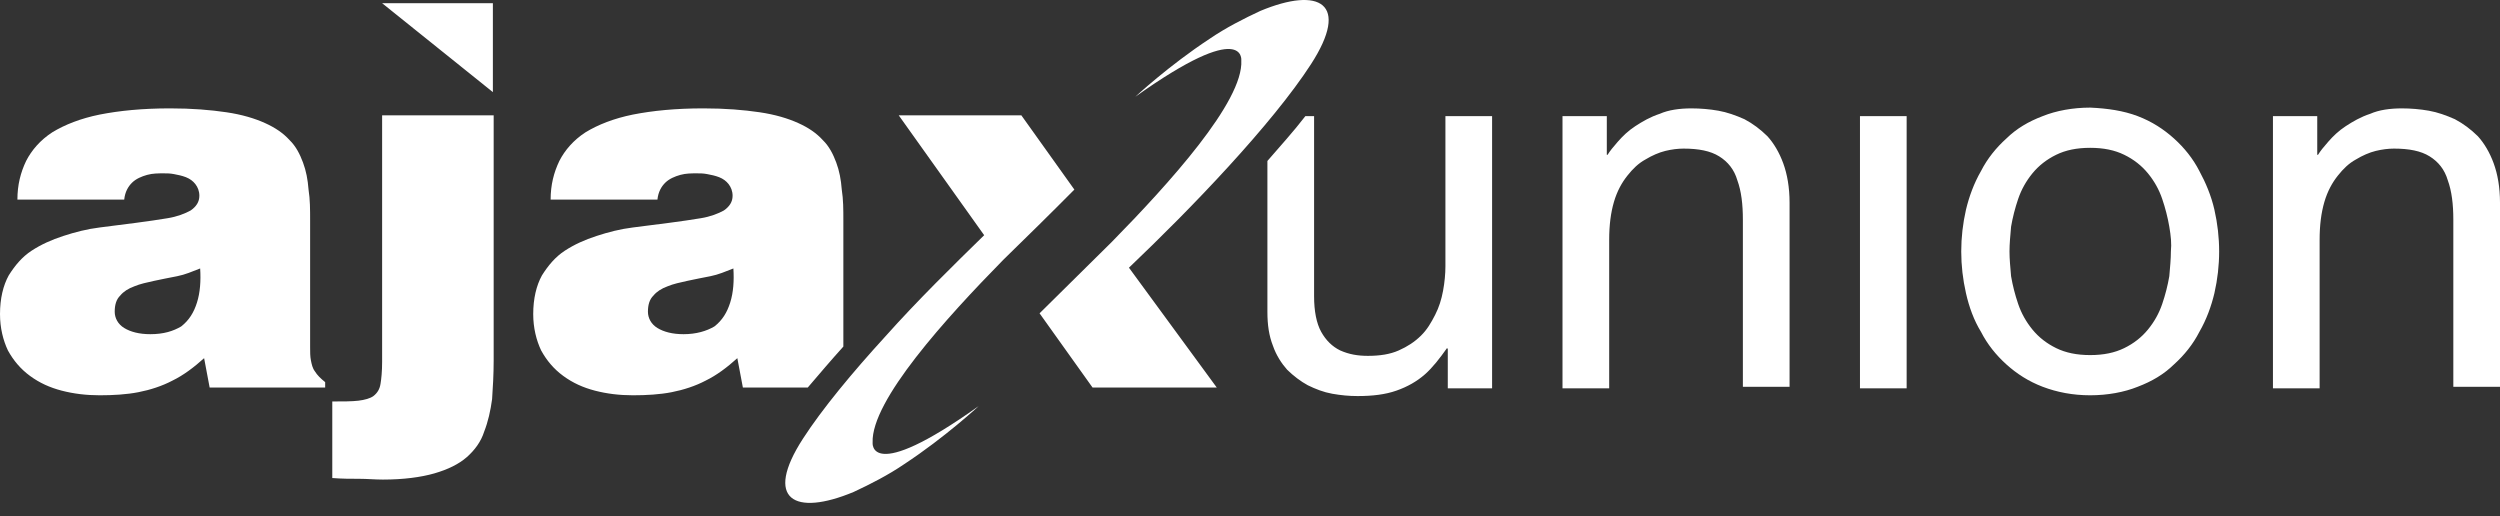
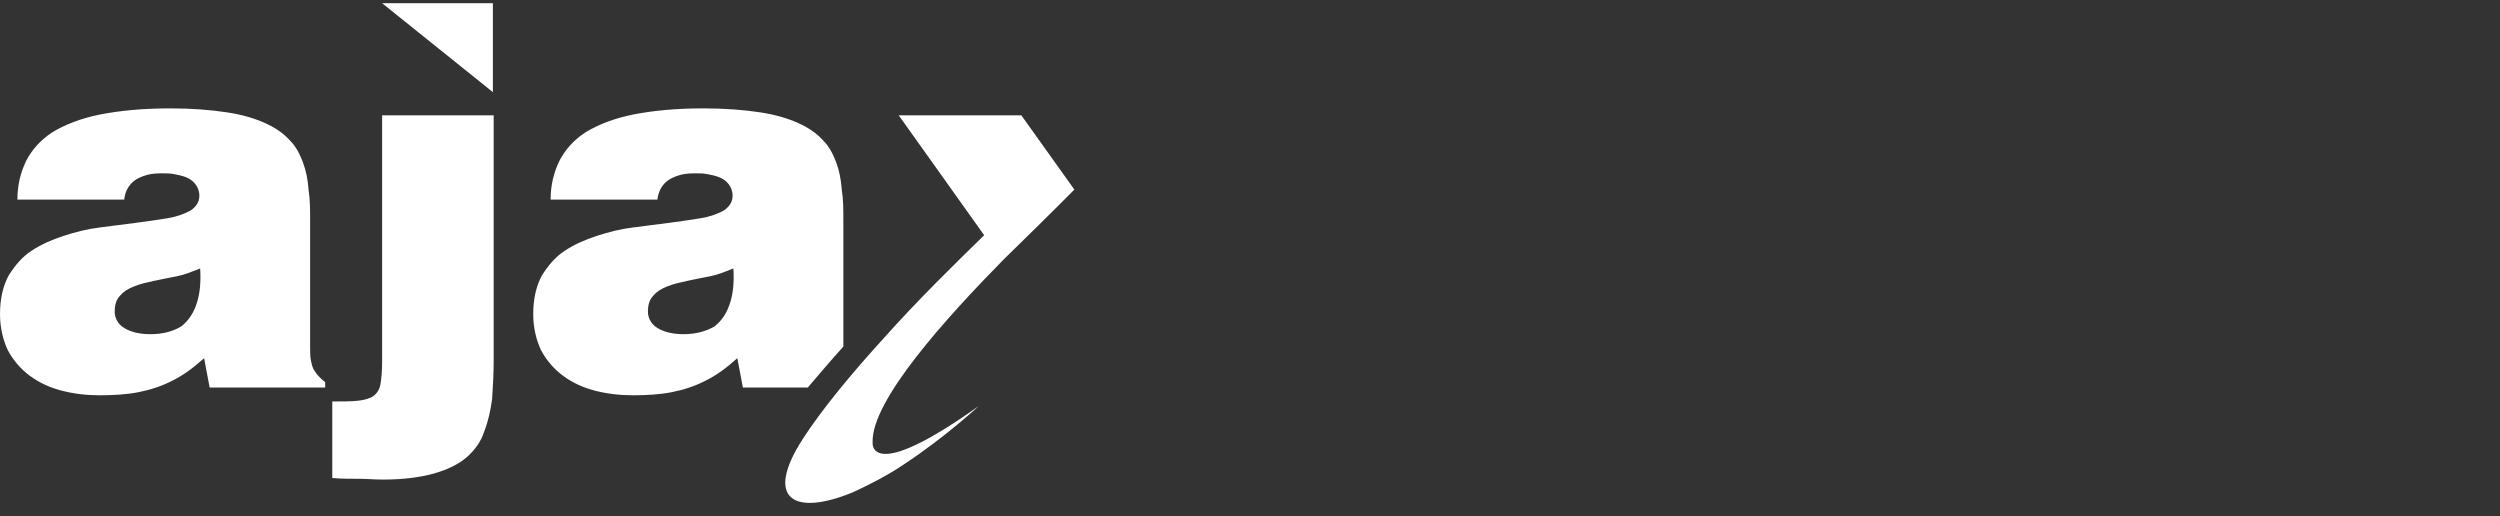
<svg xmlns="http://www.w3.org/2000/svg" width="184" height="38" viewBox="0 0 184 38" fill="none">
  <rect x="0" y="0" width="184" height="38" fill="#333333" stroke="none" />
-   <path d="M144.347 18.507C144.347 19.531 144.463 20.556 144.696 21.58C144.929 22.605 145.279 23.572 145.803 24.426C146.268 25.337 146.909 26.134 147.666 26.817C148.423 27.5 149.296 28.069 150.344 28.467C151.393 28.866 152.557 29.093 153.838 29.093C155.119 29.093 156.342 28.866 157.332 28.467C158.38 28.069 159.253 27.557 160.01 26.817C160.767 26.134 161.408 25.337 161.873 24.426C162.398 23.515 162.747 22.548 162.98 21.58C163.213 20.556 163.329 19.531 163.329 18.507C163.329 17.482 163.213 16.458 162.98 15.433C162.747 14.409 162.339 13.441 161.873 12.587C161.408 11.677 160.767 10.88 160.01 10.197C159.253 9.514 158.38 8.944 157.332 8.546C156.284 8.148 155.119 7.977 153.838 7.92C152.557 7.92 151.334 8.148 150.344 8.546C149.296 8.944 148.423 9.457 147.666 10.197C146.909 10.88 146.268 11.677 145.803 12.587C145.279 13.498 144.929 14.465 144.696 15.433C144.463 16.458 144.347 17.482 144.347 18.507ZM147.899 18.507C147.899 17.937 147.957 17.368 148.015 16.685C148.132 16.002 148.306 15.319 148.539 14.636C148.772 13.953 149.122 13.327 149.587 12.758C150.053 12.189 150.636 11.733 151.334 11.392C152.033 11.05 152.848 10.88 153.838 10.88C154.828 10.88 155.643 11.05 156.342 11.392C157.041 11.733 157.623 12.189 158.089 12.758C158.555 13.327 158.904 13.953 159.137 14.636C159.37 15.319 159.544 16.002 159.661 16.685C159.777 17.368 159.836 17.937 159.777 18.507C159.777 19.076 159.719 19.645 159.661 20.328C159.544 21.011 159.37 21.694 159.137 22.377C158.904 23.06 158.555 23.686 158.089 24.255C157.623 24.825 157.041 25.28 156.342 25.621C155.643 25.963 154.828 26.134 153.838 26.134C152.848 26.134 152.033 25.963 151.334 25.621C150.636 25.28 150.053 24.825 149.587 24.255C149.122 23.686 148.772 23.06 148.539 22.377C148.306 21.694 148.132 21.011 148.015 20.328C147.957 19.645 147.899 19.076 147.899 18.507ZM140.329 8.546H136.894V28.581H140.329V8.546ZM131.712 14.921C131.712 13.782 131.537 12.815 131.246 12.018C130.955 11.221 130.547 10.538 130.081 10.026C129.557 9.514 129.033 9.115 128.393 8.774C127.752 8.489 127.112 8.261 126.471 8.148C125.831 8.034 125.132 7.977 124.491 7.977C123.618 7.977 122.803 8.091 122.162 8.375C121.463 8.603 120.881 8.944 120.357 9.286C119.833 9.627 119.426 10.026 119.076 10.424C118.727 10.823 118.494 11.107 118.319 11.392H118.261V8.546H115V28.581H118.436V17.653C118.436 16.571 118.552 15.661 118.785 14.864C119.018 14.067 119.367 13.441 119.775 12.929C120.182 12.416 120.59 12.018 121.114 11.733C121.58 11.449 122.104 11.221 122.57 11.107C123.036 10.993 123.501 10.937 123.909 10.937C125.015 10.937 125.889 11.107 126.529 11.506C127.17 11.904 127.636 12.473 127.869 13.27C128.16 14.067 128.276 15.035 128.276 16.173V28.467H131.712V14.921ZM109.818 28.524V8.546H106.383V19.588C106.383 20.157 106.324 20.783 106.208 21.409C106.091 22.035 105.917 22.605 105.626 23.174C105.334 23.743 105.043 24.255 104.577 24.711C104.112 25.166 103.588 25.508 102.947 25.792C102.307 26.077 101.55 26.191 100.676 26.191C99.919 26.191 99.279 26.077 98.638 25.792C98.056 25.508 97.59 25.052 97.241 24.426C96.891 23.8 96.717 22.889 96.717 21.808V8.546H96.076C95.203 9.684 94.213 10.766 93.281 11.847V22.946C93.281 23.914 93.398 24.711 93.689 25.451C93.922 26.134 94.329 26.76 94.737 27.215C95.203 27.67 95.727 28.069 96.251 28.353C96.833 28.638 97.415 28.866 98.056 28.98C98.697 29.093 99.279 29.15 99.919 29.15C101.026 29.15 101.957 29.037 102.772 28.752C103.588 28.467 104.286 28.069 104.869 27.557C105.451 27.044 105.975 26.361 106.499 25.621L106.557 25.678V28.581H109.818V28.524ZM89.555 28.524H80.413L76.512 23.06L81.81 17.824C86.003 13.555 91.534 7.465 91.36 4.448C91.36 4.448 91.709 1.317 83.557 7.123C83.557 7.123 86.003 4.846 89.031 2.854C90.195 2.057 91.534 1.374 92.757 0.805C97.124 -1.016 99.395 0.236 96.484 4.732C95.086 6.895 92.874 9.57 90.428 12.246C87.983 14.921 85.421 17.482 83.091 19.702L89.555 28.524ZM184 14.921C184 13.782 183.825 12.815 183.534 12.018C183.243 11.221 182.835 10.538 182.37 10.026C181.846 9.514 181.322 9.115 180.681 8.774C180.041 8.489 179.4 8.261 178.76 8.148C178.119 8.034 177.42 7.977 176.78 7.977C175.906 7.977 175.091 8.091 174.451 8.375C173.752 8.603 173.17 8.944 172.646 9.286C172.122 9.627 171.714 10.026 171.365 10.424C171.015 10.823 170.782 11.107 170.608 11.392H170.549V8.546H167.289V28.581H170.724V17.653C170.724 16.571 170.841 15.661 171.073 14.864C171.306 14.067 171.656 13.441 172.063 12.929C172.471 12.416 172.879 12.018 173.403 11.733C173.868 11.449 174.392 11.221 174.858 11.107C175.324 10.993 175.79 10.937 176.198 10.937C177.304 10.937 178.177 11.107 178.818 11.506C179.458 11.904 179.924 12.473 180.157 13.27C180.448 14.067 180.565 15.035 180.565 16.173V28.467H184V14.921Z" fill="white" />
  <path d="M23.932 28.524V28.125C23.582 27.841 23.349 27.613 23.175 27.329C23 27.101 22.942 26.816 22.884 26.532C22.825 26.247 22.825 25.906 22.825 25.564V16.23C22.825 15.433 22.825 14.693 22.709 13.953C22.651 13.213 22.534 12.587 22.301 11.961C22.068 11.335 21.777 10.765 21.311 10.31C20.846 9.798 20.263 9.399 19.506 9.058C18.749 8.716 17.818 8.432 16.653 8.261C15.489 8.09 14.149 7.976 12.519 7.976C10.481 7.976 8.792 8.147 7.337 8.432C5.939 8.716 4.775 9.172 3.843 9.741C2.97 10.31 2.329 11.05 1.922 11.847C1.514 12.701 1.281 13.611 1.281 14.693H9.142C9.2 14.124 9.433 13.725 9.724 13.441C10.015 13.156 10.423 12.985 10.83 12.871C11.238 12.758 11.646 12.758 12.053 12.758C12.286 12.758 12.519 12.758 12.81 12.815C13.101 12.871 13.392 12.928 13.684 13.042C13.975 13.156 14.208 13.327 14.382 13.554C14.557 13.782 14.673 14.067 14.673 14.408C14.673 14.864 14.441 15.205 14.033 15.49C13.625 15.717 13.043 15.945 12.344 16.059C11.646 16.173 10.889 16.287 10.015 16.4C9.142 16.514 8.268 16.628 7.337 16.742C6.405 16.856 5.532 17.083 4.658 17.368C3.785 17.652 3.028 17.994 2.329 18.449C1.63 18.905 1.106 19.531 0.641 20.271C0.233 21.011 0 21.978 0 23.117C0 24.141 0.233 25.052 0.582 25.792C0.99 26.532 1.514 27.158 2.213 27.67C2.911 28.182 3.668 28.524 4.542 28.752C5.415 28.979 6.347 29.093 7.337 29.093C8.327 29.093 9.316 29.036 10.19 28.865C11.063 28.695 11.937 28.41 12.694 28.012C13.509 27.613 14.266 27.044 15.023 26.361L15.43 28.524H23.932ZM11.063 24.596C10.248 24.596 9.608 24.426 9.142 24.141C8.676 23.857 8.443 23.401 8.443 22.946C8.443 22.434 8.559 22.035 8.851 21.751C9.084 21.466 9.433 21.238 9.899 21.068C10.306 20.897 10.83 20.783 11.354 20.669C11.878 20.555 12.461 20.442 13.043 20.328C13.625 20.214 14.149 19.986 14.732 19.759C14.79 20.669 14.732 21.523 14.499 22.263C14.266 23.003 13.916 23.572 13.334 24.027C12.752 24.369 12.053 24.596 11.063 24.596ZM28.124 8.489V26.646C28.124 27.329 28.066 27.898 28.008 28.239C27.949 28.638 27.775 28.922 27.483 29.15C27.251 29.321 26.843 29.435 26.377 29.491C25.911 29.548 25.213 29.548 24.456 29.548V35.183C25.154 35.24 25.853 35.24 26.435 35.24C27.018 35.24 27.6 35.297 28.182 35.297C29.696 35.297 30.977 35.126 31.967 34.842C32.957 34.557 33.772 34.159 34.354 33.647C34.937 33.134 35.402 32.508 35.635 31.768C35.926 31.028 36.101 30.231 36.218 29.378C36.276 28.524 36.334 27.556 36.334 26.532V8.489H28.124ZM36.276 6.781V0.236H28.124L36.276 6.781ZM62.071 25.507V16.23C62.071 15.433 62.071 14.693 61.954 13.953C61.896 13.213 61.78 12.587 61.547 11.961C61.314 11.335 61.023 10.765 60.557 10.31C60.091 9.798 59.509 9.399 58.752 9.058C57.995 8.716 57.063 8.432 55.899 8.261C54.734 8.09 53.395 7.976 51.764 7.976C49.726 7.976 48.038 8.147 46.582 8.432C45.185 8.716 44.02 9.172 43.089 9.741C42.215 10.31 41.575 11.05 41.167 11.847C40.759 12.701 40.526 13.611 40.526 14.693H48.387C48.445 14.124 48.678 13.725 48.969 13.441C49.261 13.156 49.668 12.985 50.076 12.871C50.483 12.758 50.891 12.758 51.299 12.758C51.532 12.758 51.764 12.758 52.056 12.815C52.347 12.871 52.638 12.928 52.929 13.042C53.22 13.156 53.453 13.327 53.628 13.554C53.802 13.782 53.919 14.067 53.919 14.408C53.919 14.864 53.686 15.205 53.278 15.49C52.871 15.717 52.288 15.945 51.59 16.059C50.891 16.173 50.134 16.287 49.261 16.4C48.387 16.514 47.514 16.628 46.582 16.742C45.651 16.856 44.777 17.083 43.904 17.368C43.03 17.652 42.273 17.994 41.575 18.449C40.876 18.905 40.352 19.531 39.886 20.271C39.478 21.011 39.245 21.978 39.245 23.117C39.245 24.141 39.478 25.052 39.828 25.792C40.235 26.532 40.759 27.158 41.458 27.67C42.157 28.182 42.914 28.524 43.787 28.752C44.661 28.979 45.592 29.093 46.582 29.093C47.572 29.093 48.562 29.036 49.435 28.865C50.309 28.695 51.182 28.41 51.939 28.012C52.754 27.613 53.511 27.044 54.268 26.361L54.676 28.524H59.45C60.324 27.499 61.197 26.475 62.071 25.507ZM73.833 19.132C69.64 23.401 64.109 29.491 64.225 32.565C64.225 32.565 63.876 35.696 72.028 29.89C72.028 29.89 69.582 32.167 66.554 34.159C65.39 34.956 64.05 35.639 62.828 36.208C58.461 38.029 56.19 36.777 59.101 32.281C60.499 30.118 62.711 27.442 65.157 24.767C67.544 22.092 70.164 19.531 72.435 17.311L66.147 8.489H75.172L79.073 13.953C77.326 15.717 75.579 17.425 73.833 19.132ZM50.309 24.596C49.493 24.596 48.853 24.426 48.387 24.141C47.921 23.857 47.688 23.401 47.688 22.946C47.688 22.434 47.805 22.035 48.096 21.751C48.329 21.466 48.678 21.238 49.144 21.068C49.552 20.897 50.076 20.783 50.6 20.669C51.124 20.555 51.706 20.442 52.288 20.328C52.871 20.214 53.395 19.986 53.977 19.759C54.035 20.669 53.977 21.523 53.744 22.263C53.511 23.003 53.162 23.572 52.58 24.027C51.997 24.369 51.24 24.596 50.309 24.596Z" fill="white" />
</svg>